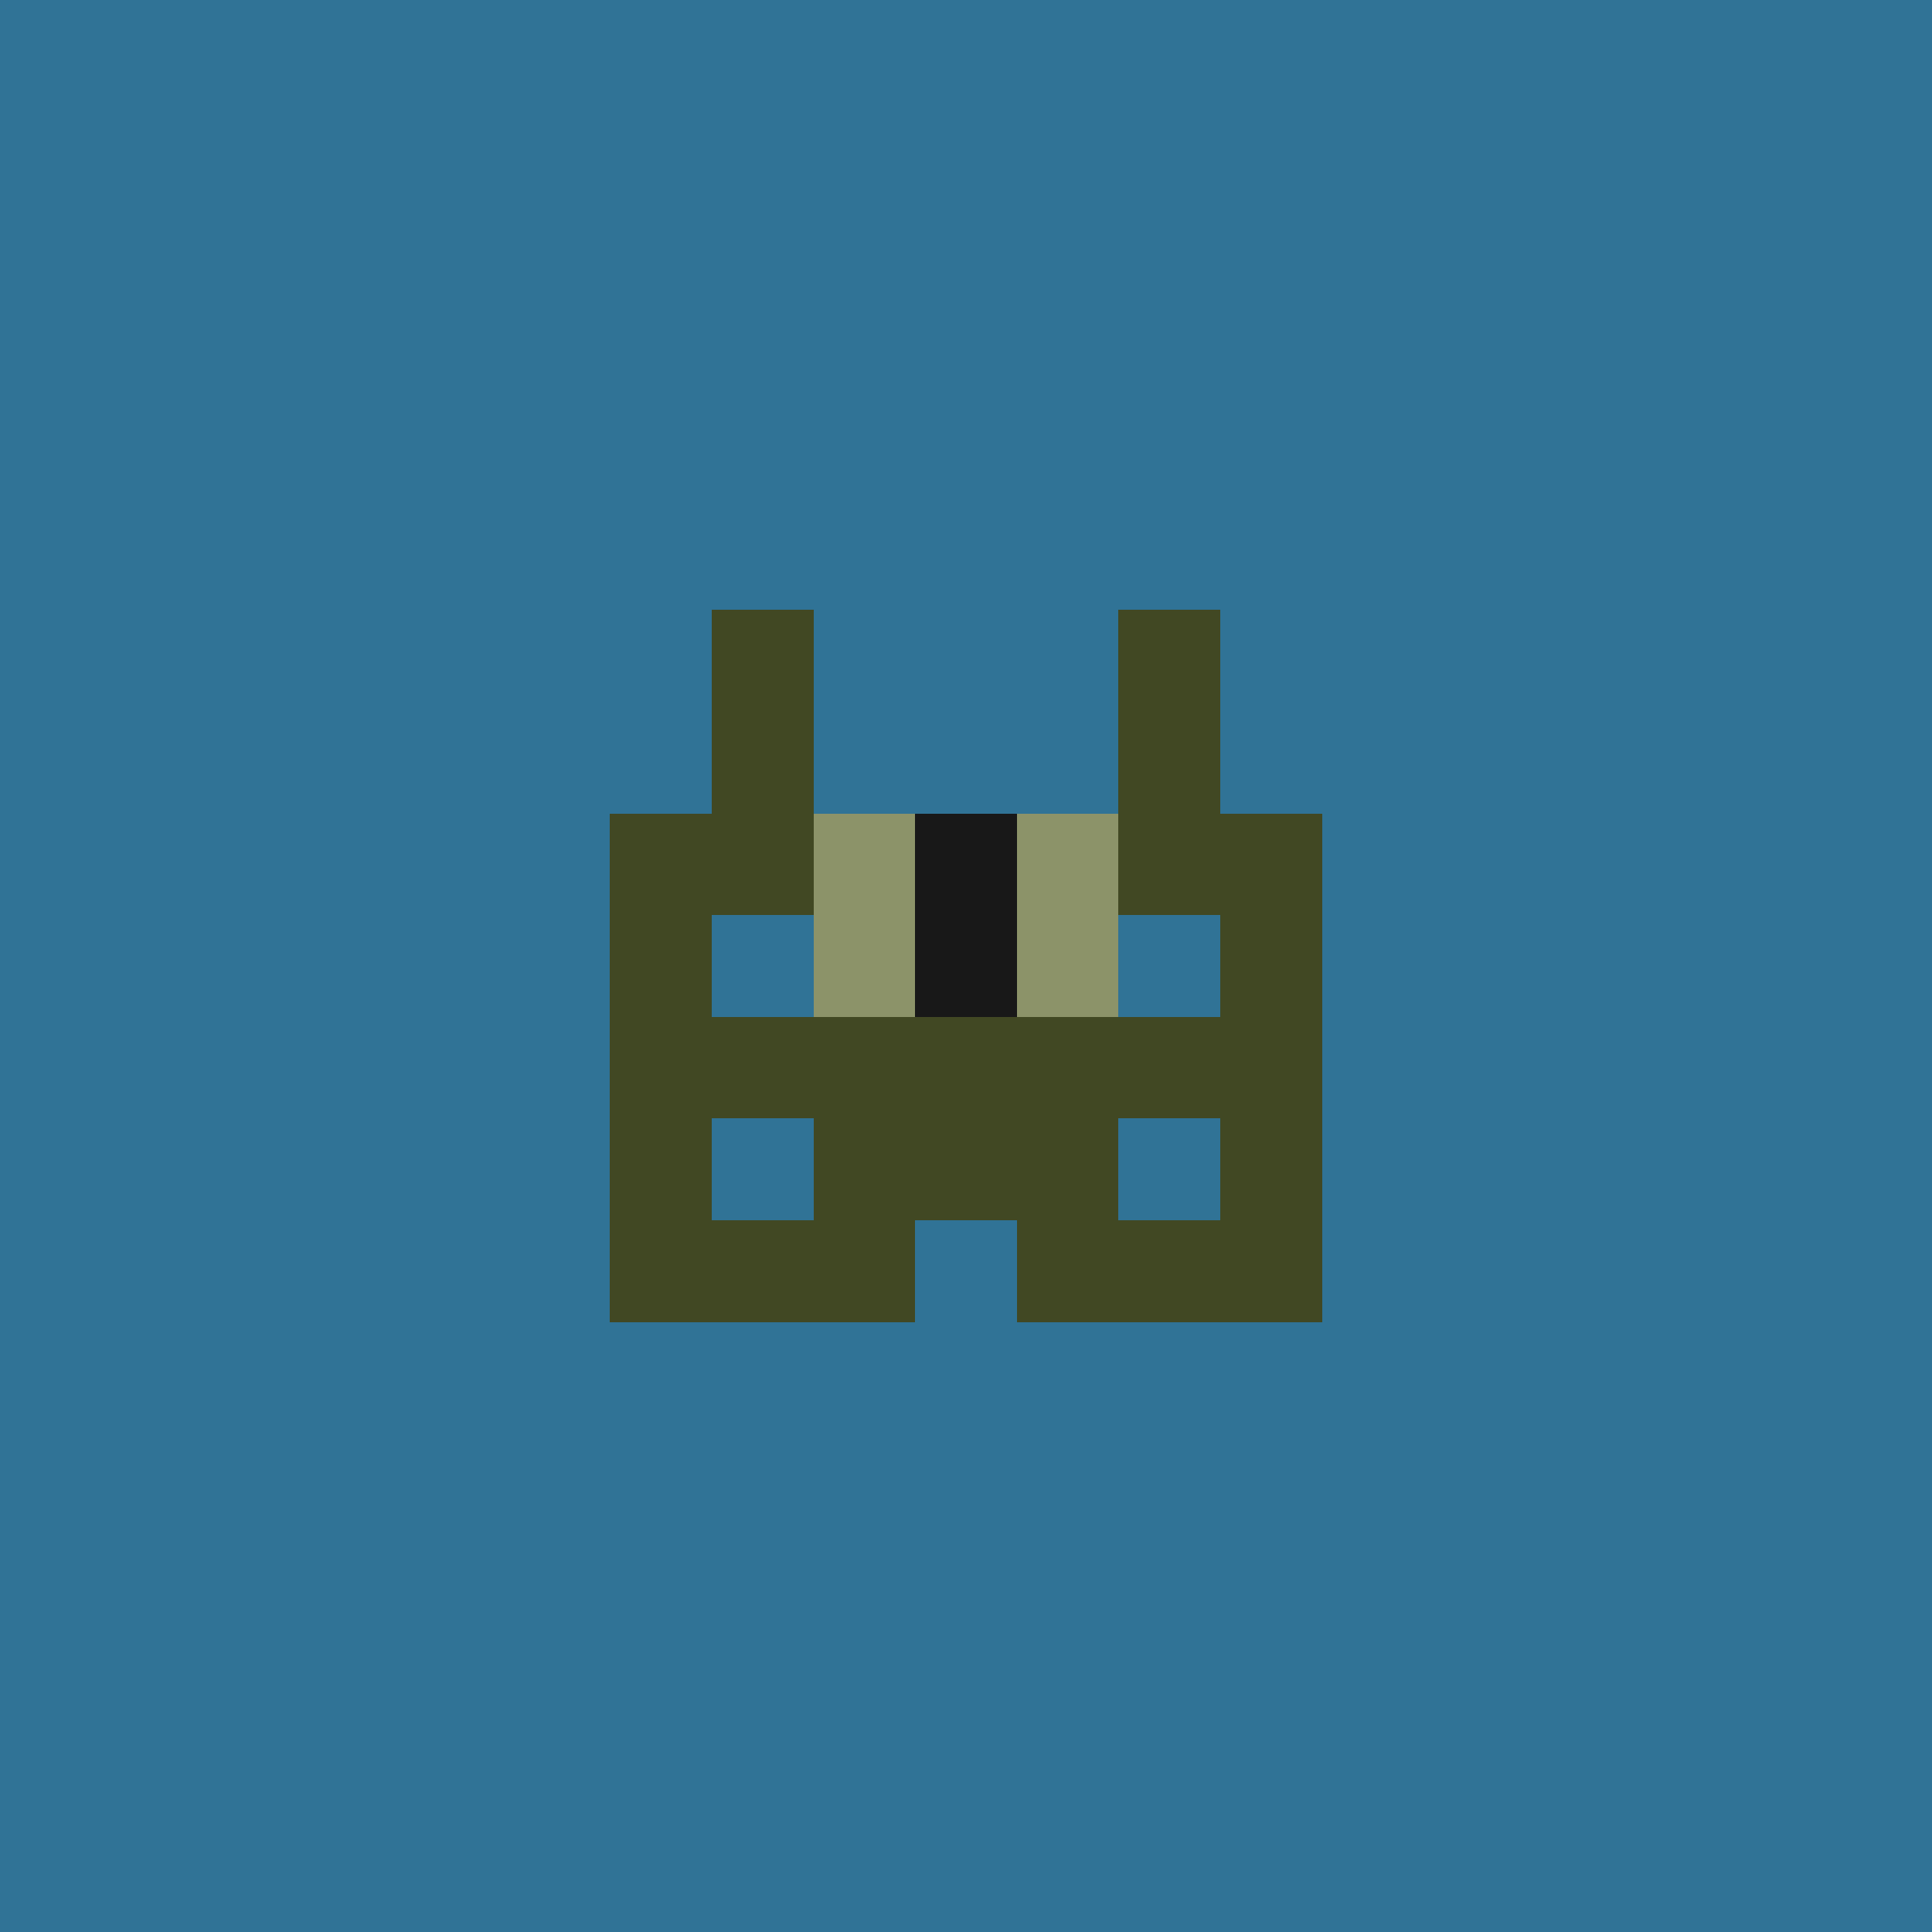
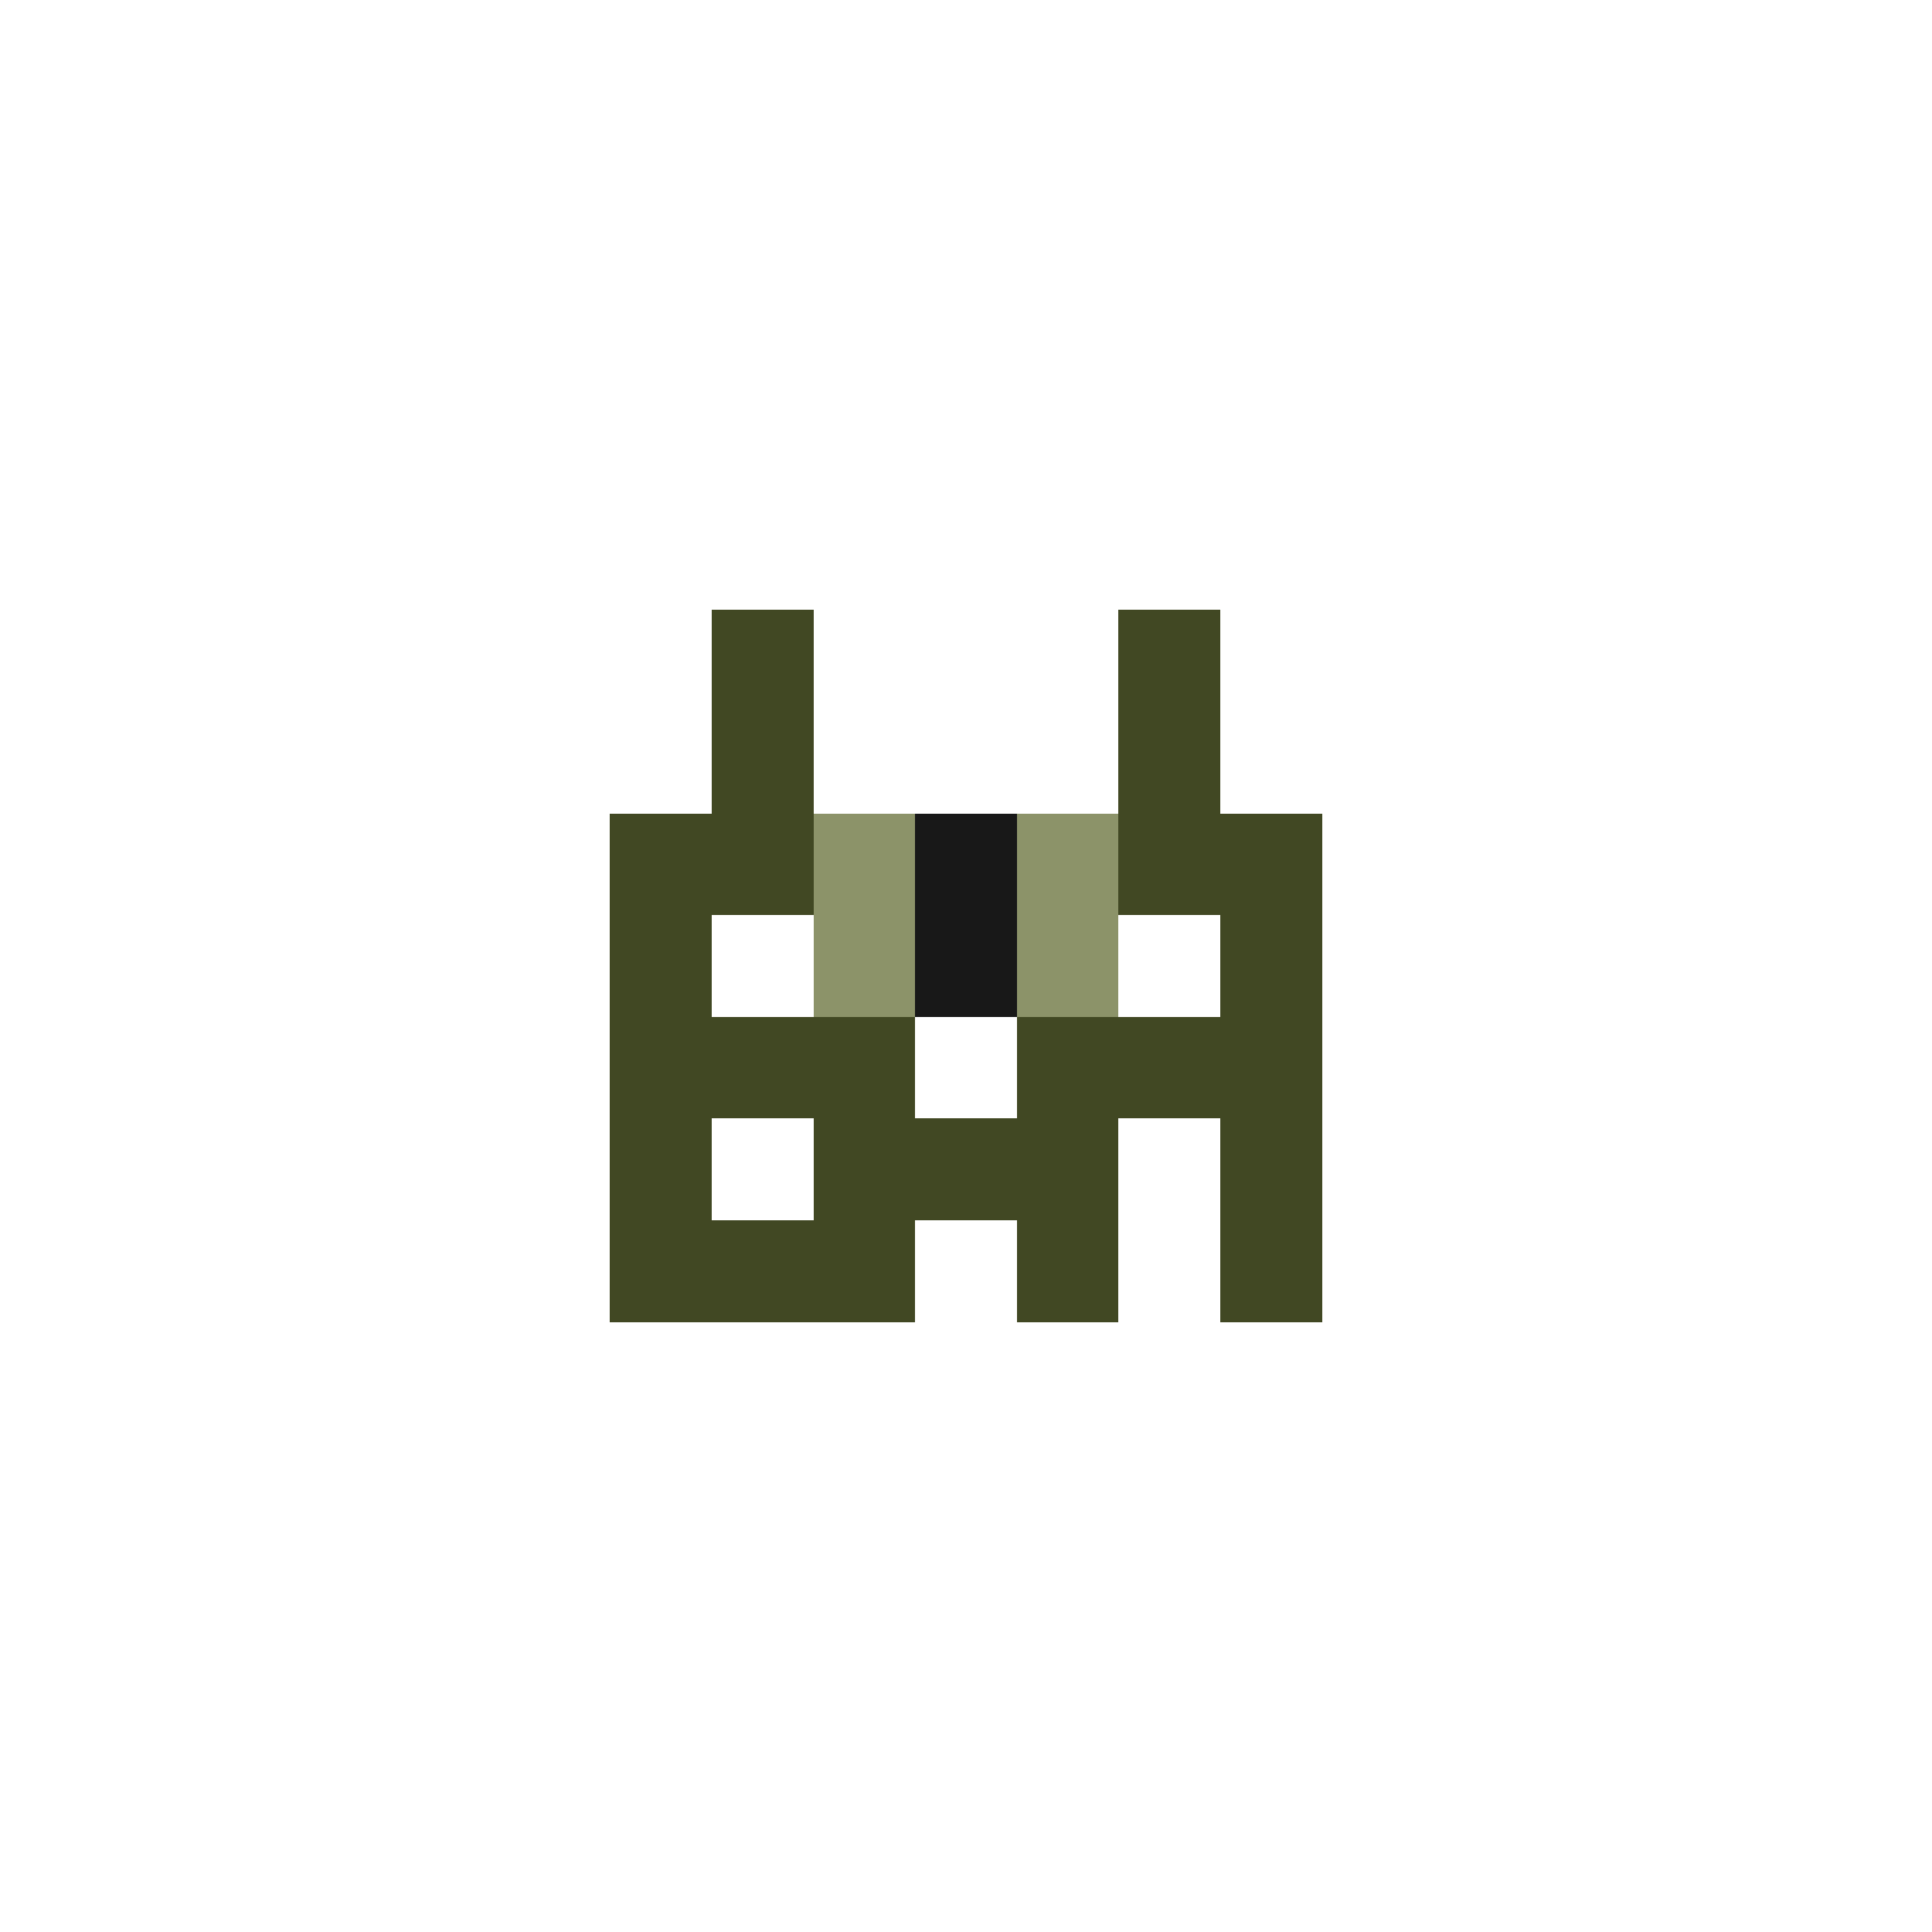
<svg xmlns="http://www.w3.org/2000/svg" shape-rendering="crispEdges" viewBox="0 0 19 19">
  <g id="Background">
-     <rect x="0" y="0" width="19" height="19" fill="#307396" />
-   </g>
+     </g>
  <g id="Body">
    <rect x="7" y="7" width="1" height="1" fill="#414823" />
    <rect x="7" y="8" width="1" height="1" fill="#414823" />
    <rect x="7" y="10" width="1" height="1" fill="#414823" />
    <rect x="8" y="8" width="1" height="1" fill="#414823" />
    <rect x="8" y="9" width="1" height="1" fill="#414823" />
    <rect x="8" y="10" width="1" height="1" fill="#414823" />
    <rect x="8" y="11" width="1" height="1" fill="#414823" />
-     <rect x="9" y="8" width="1" height="1" fill="#414823" />
    <rect x="9" y="9" width="1" height="1" fill="#414823" />
-     <rect x="9" y="10" width="1" height="1" fill="#414823" />
    <rect x="9" y="11" width="1" height="1" fill="#414823" />
    <rect x="10" y="8" width="1" height="1" fill="#414823" />
    <rect x="10" y="9" width="1" height="1" fill="#414823" />
    <rect x="10" y="10" width="1" height="1" fill="#414823" />
    <rect x="10" y="11" width="1" height="1" fill="#414823" />
    <rect x="11" y="7" width="1" height="1" fill="#414823" />
    <rect x="11" y="8" width="1" height="1" fill="#414823" />
    <rect x="11" y="10" width="1" height="1" fill="#414823" />
  </g>
  <g id="Legs">
    <rect x="6" y="12" width="1" height="1" fill="#414823" />
    <rect x="7" y="12" width="1" height="1" fill="#414823" />
    <rect x="8" y="12" width="1" height="1" fill="#414823" />
    <rect x="10" y="12" width="1" height="1" fill="#414823" />
-     <rect x="11" y="12" width="1" height="1" fill="#414823" />
    <rect x="12" y="12" width="1" height="1" fill="#414823" />
  </g>
  <g id="Arms">
    <rect x="6" y="8" width="1" height="1" fill="#414823" />
    <rect x="6" y="9" width="1" height="1" fill="#414823" />
    <rect x="6" y="10" width="1" height="1" fill="#414823" />
    <rect x="6" y="11" width="1" height="1" fill="#414823" />
    <rect x="12" y="8" width="1" height="1" fill="#414823" />
    <rect x="12" y="9" width="1" height="1" fill="#414823" />
    <rect x="12" y="10" width="1" height="1" fill="#414823" />
    <rect x="12" y="11" width="1" height="1" fill="#414823" />
  </g>
  <g id="Hair">
    <rect x="7" y="6" width="1" height="1" fill="#414823" />
    <rect x="11" y="6" width="1" height="1" fill="#414823" />
  </g>
  <g id="Eyeball">
    <rect x="8" y="8" width="1" height="1" fill="#8c9369" />
    <rect x="8" y="9" width="1" height="1" fill="#8c9369" />
    <rect x="9" y="8" width="1" height="1" fill="#8c9369" />
    <rect x="9" y="9" width="1" height="1" fill="#8c9369" />
    <rect x="10" y="8" width="1" height="1" fill="#8c9369" />
    <rect x="10" y="9" width="1" height="1" fill="#8c9369" />
  </g>
  <g id="Iris">
    <rect x="9" y="8" width="1" height="1" fill="#181818" />
    <rect x="9" y="9" width="1" height="1" fill="#181818" />
  </g>
</svg>